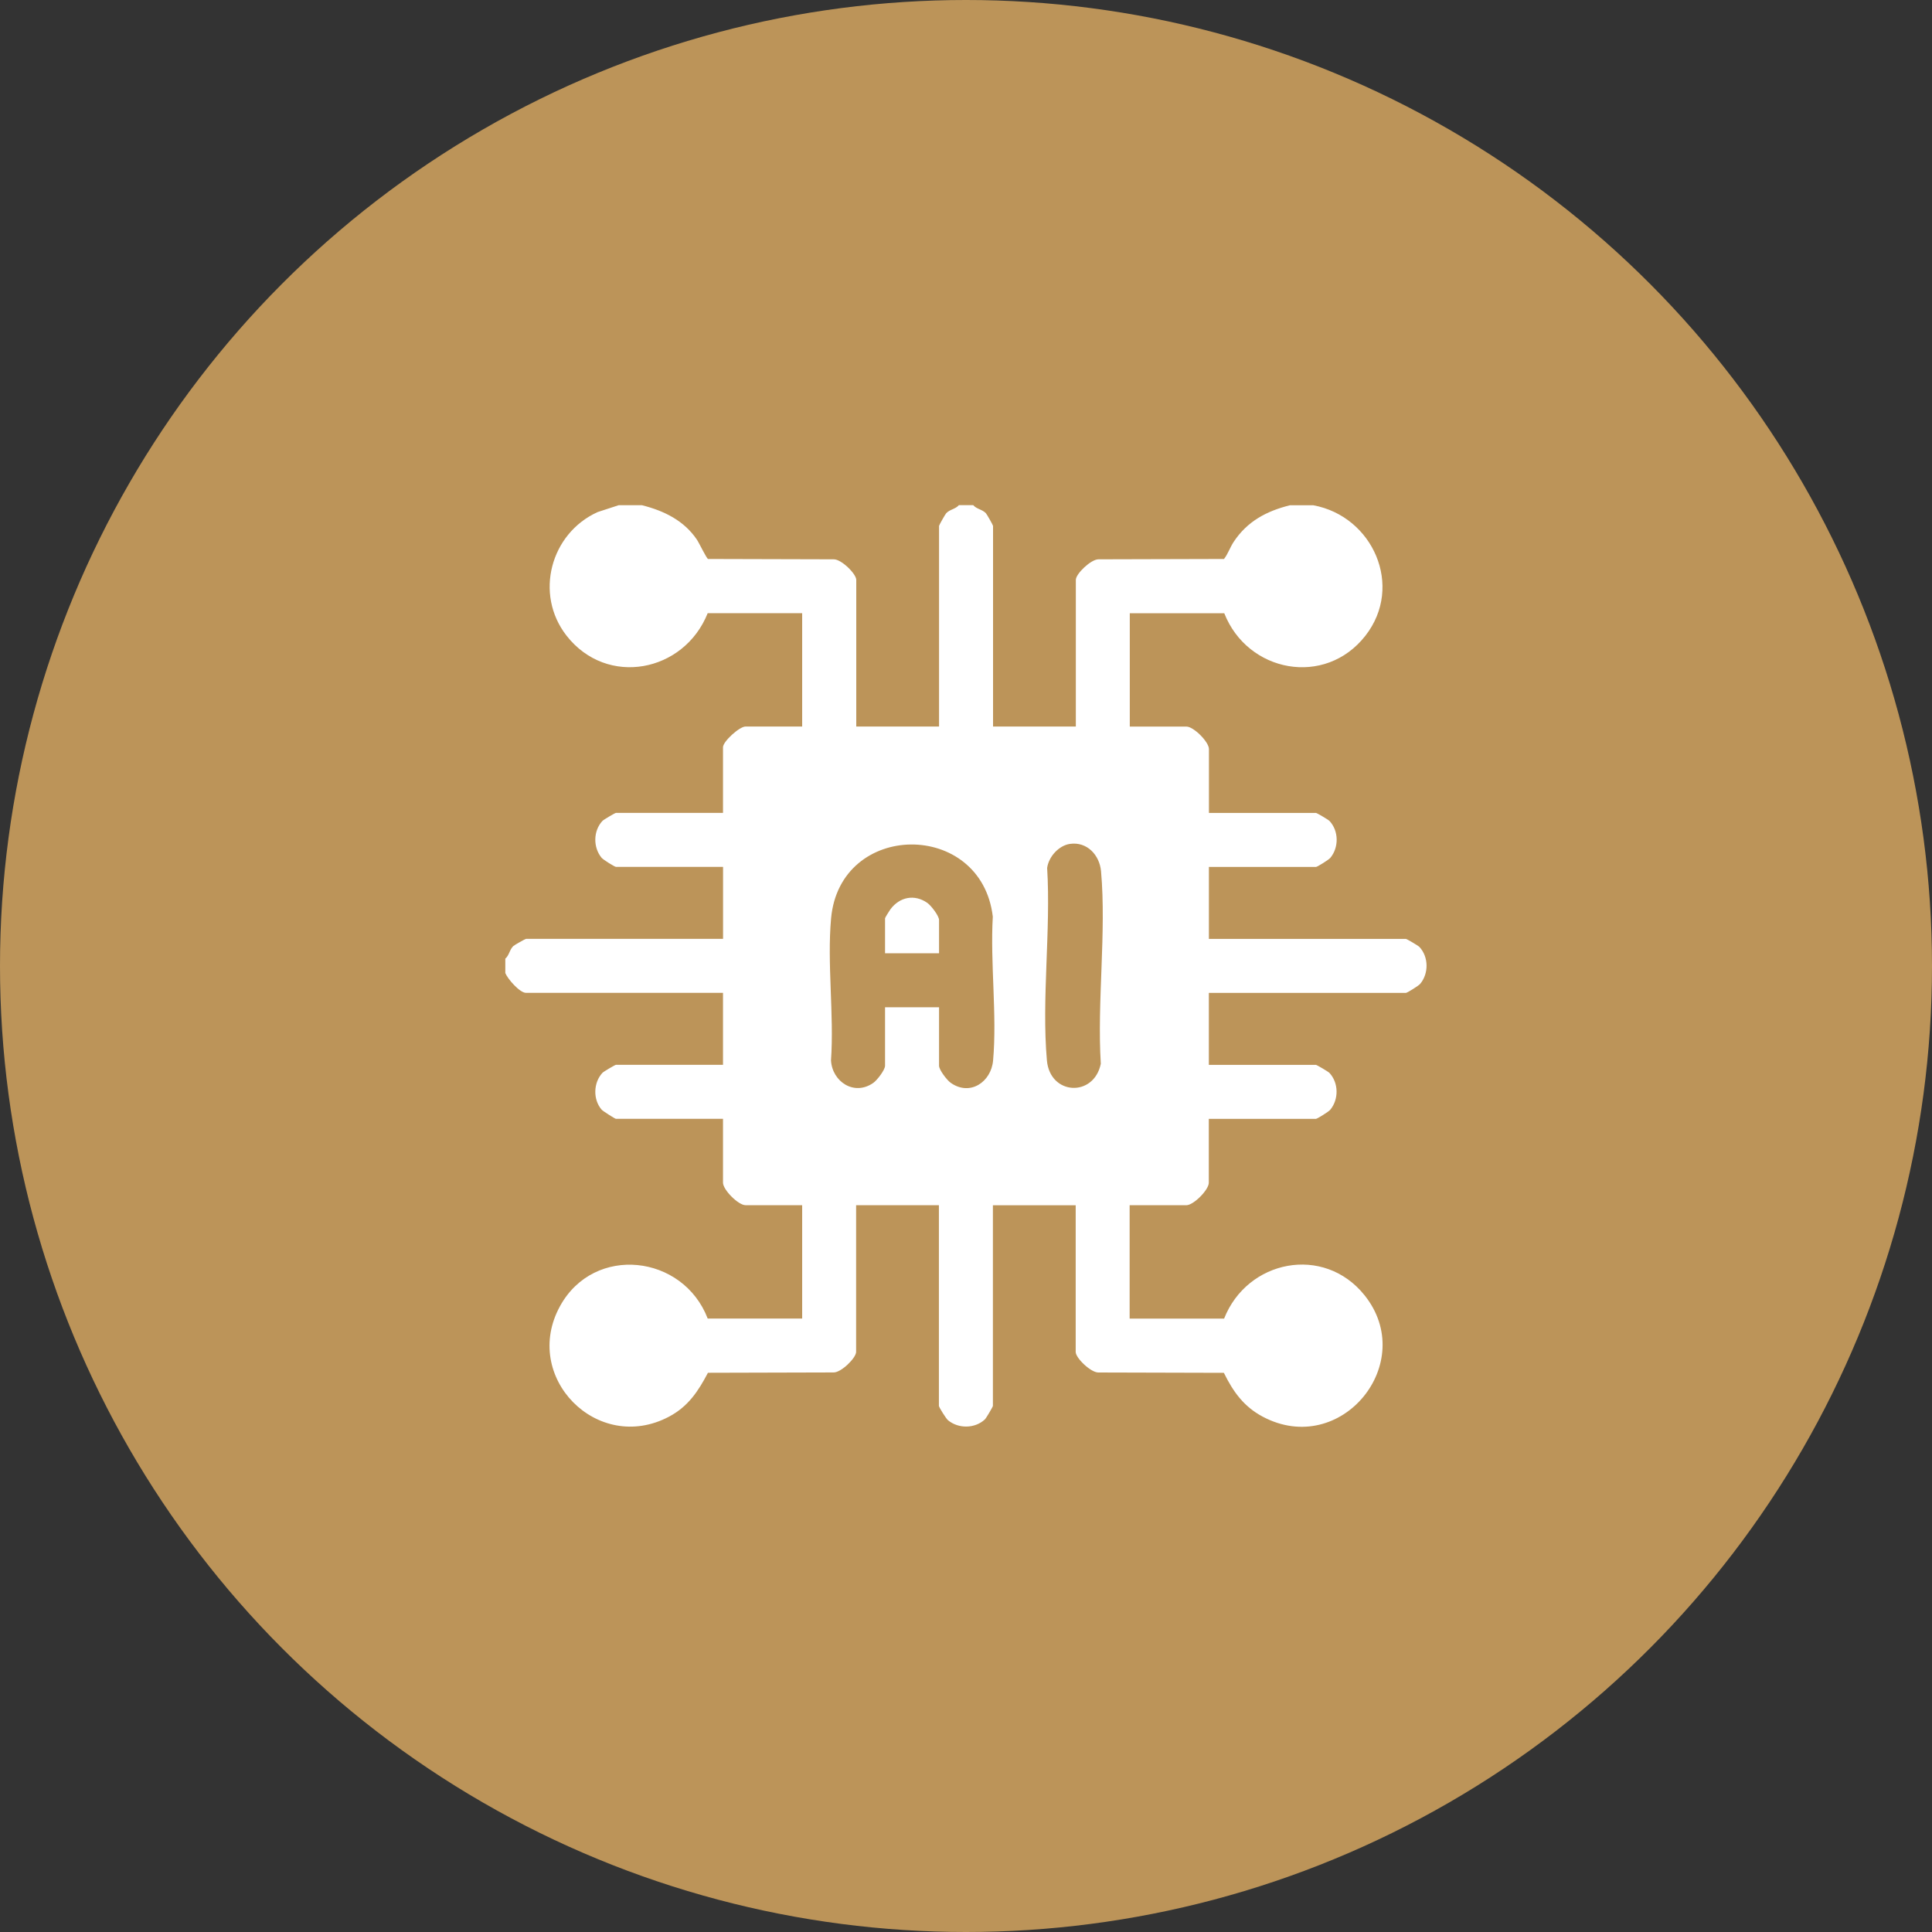
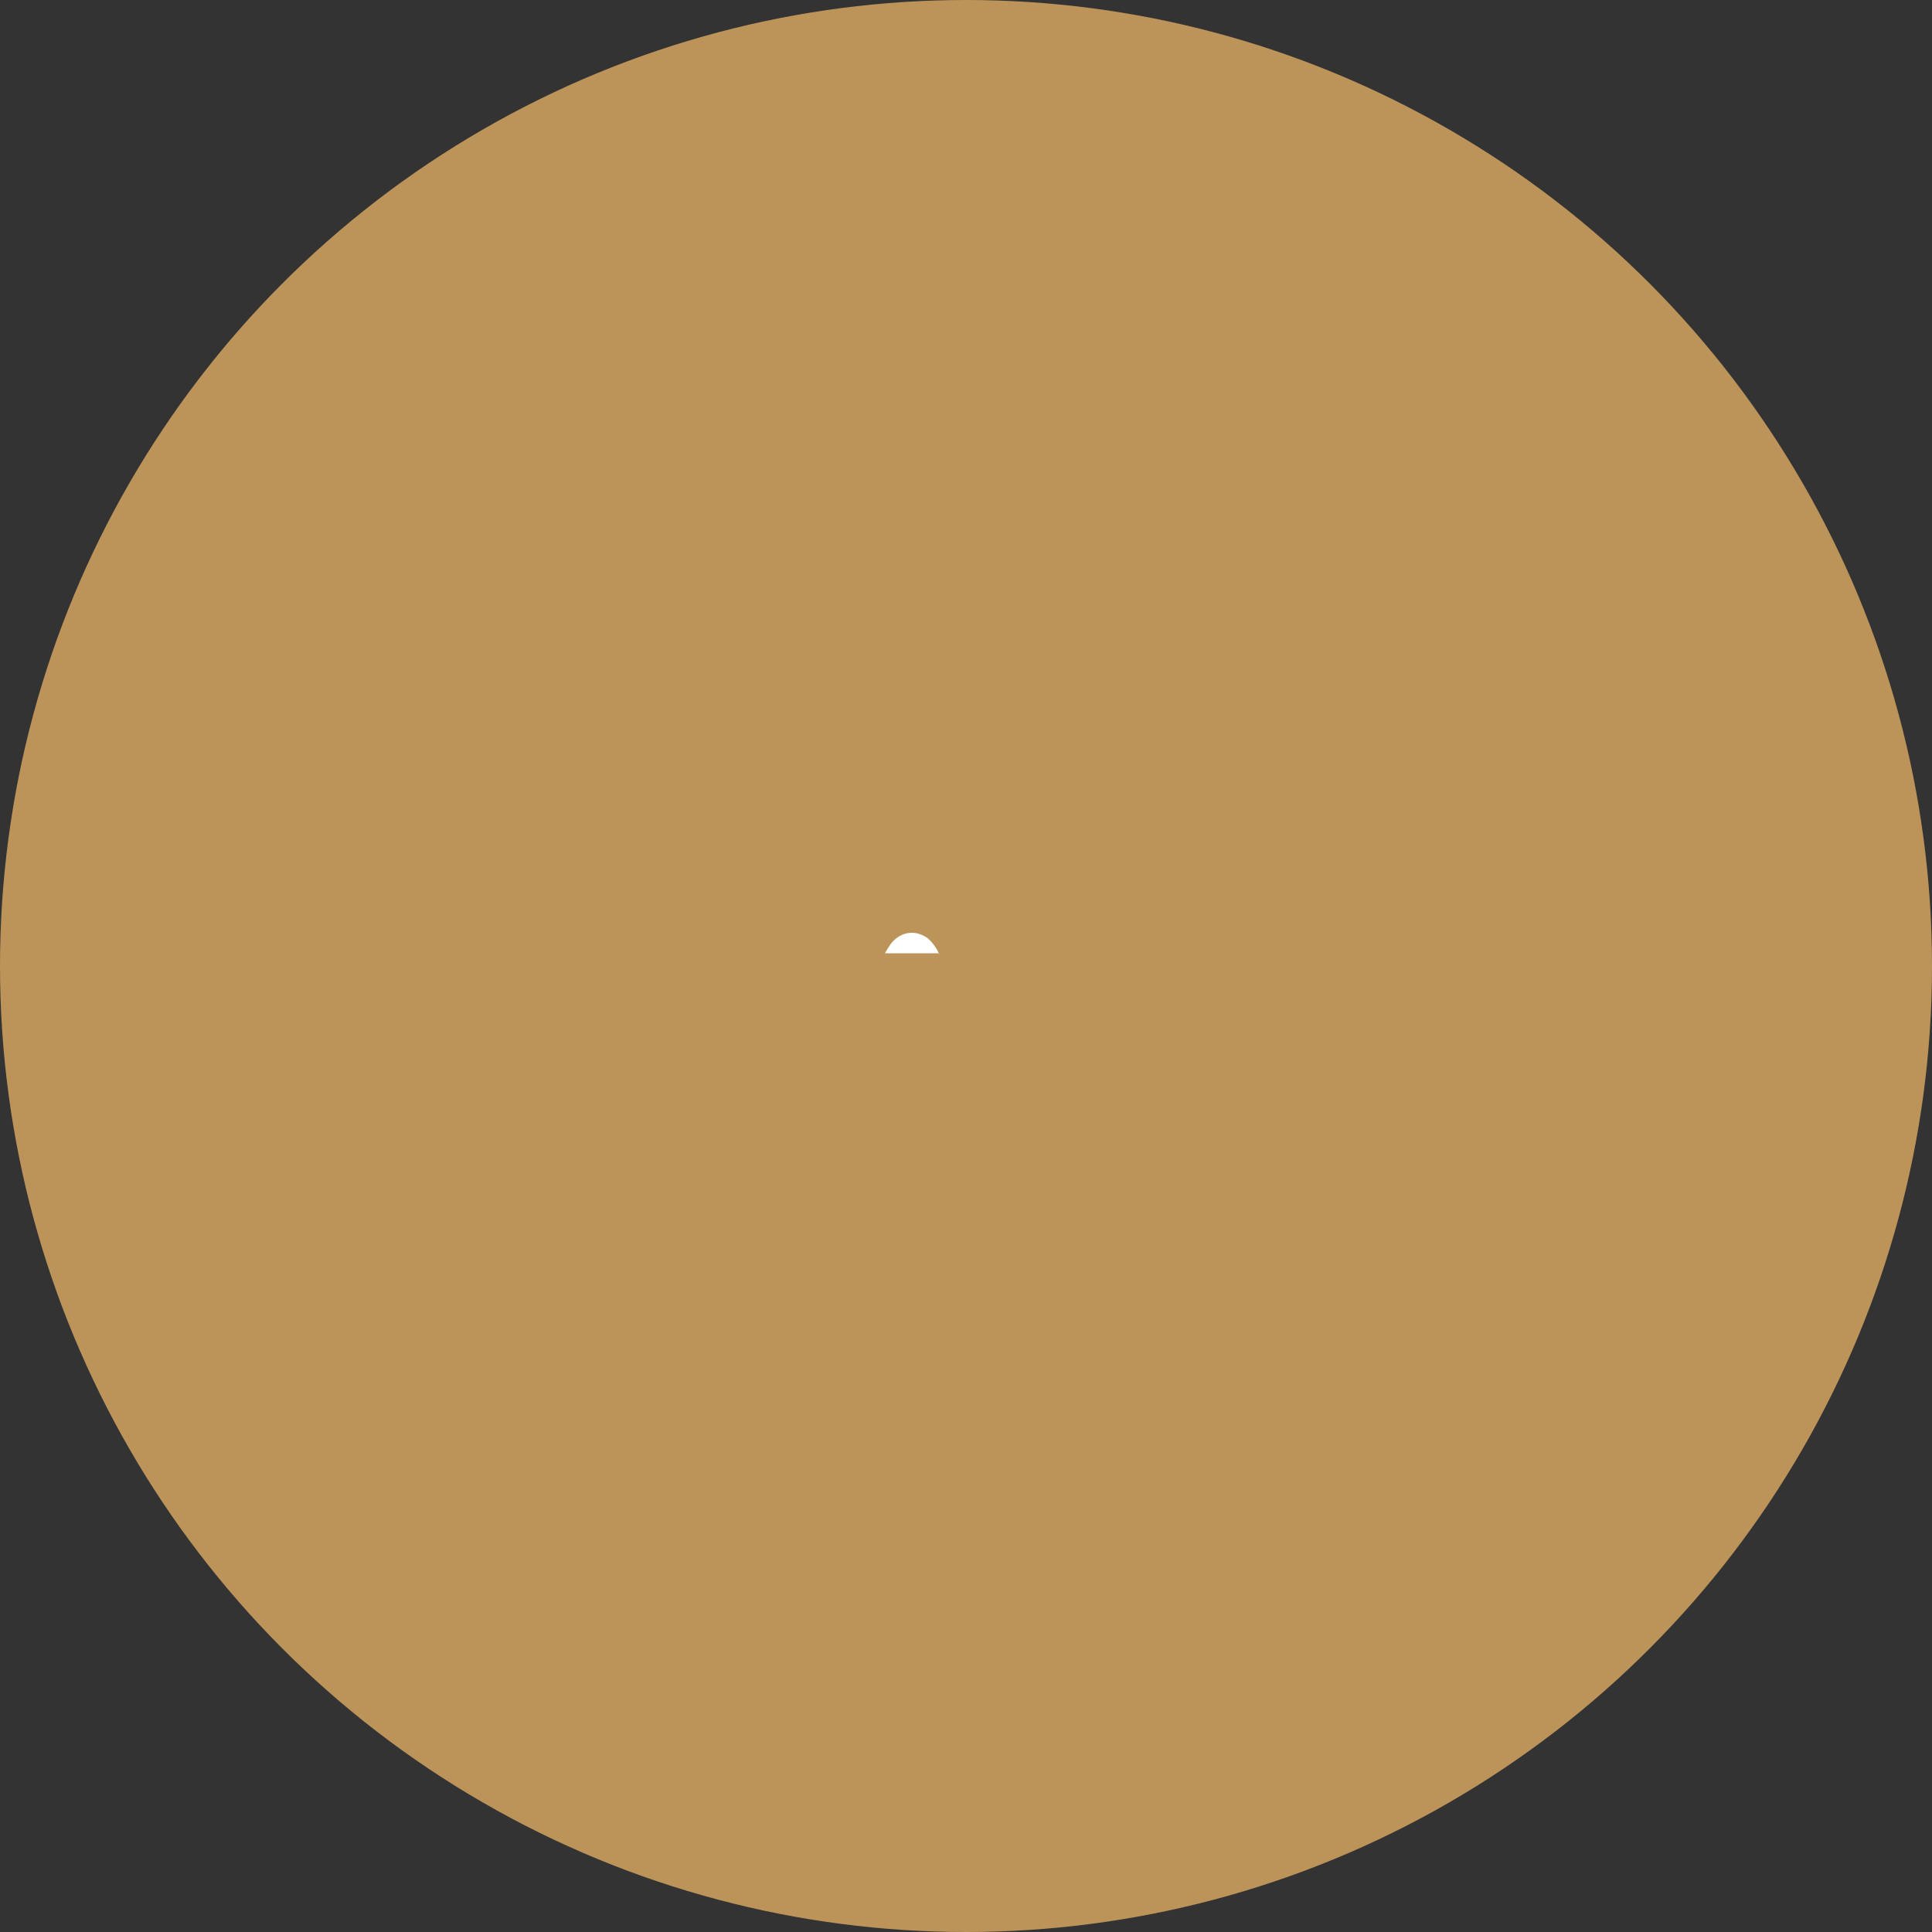
<svg xmlns="http://www.w3.org/2000/svg" id="Livello_1" data-name="Livello 1" viewBox="0 0 400 400">
  <rect x="0" y="0" width="400" height="400" fill="#333333" stroke="none" />
  <defs>
    <style>
      .cls-1 {
        fill: #fff;
      }

      .cls-2 {
        fill: #bc9459;
      }
    </style>
  </defs>
  <circle class="cls-2" cx="200" cy="200" r="200" />
  <g id="_6UQPIJ.tif" data-name="6UQPIJ.tif">
    <g>
-       <path class="cls-1" d="M132.95,104.61c4.52,1.14,8.66,3.16,11.33,7.11.48.71,1.99,3.9,2.32,4.01l26,.07c1.57-.05,4.68,3,4.68,4.26v30.36h17.14v-41.54c0-.15,1.27-2.39,1.48-2.62.74-.8,1.92-.85,2.62-1.67h2.98c.7.82,1.87.87,2.62,1.67.21.23,1.48,2.47,1.48,2.62v41.54h17.14v-30.36c0-1.28,3.14-4.26,4.68-4.26l26-.07c.85-1.1,1.21-2.35,2.02-3.57,2.79-4.22,6.8-6.36,11.63-7.55h4.84c12.33,2.28,18.79,16.75,10.79,27-8.36,10.71-24.41,7.62-29.23-4.65h-19.56v23.47h11.73c1.48,0,4.66,3.16,4.66,4.66v13.22h22.17c.16,0,2.53,1.38,2.8,1.67,1.92,2.06,1.95,5.48.16,7.63-.34.41-2.71,1.88-2.97,1.88h-22.17v14.9h40.79c.16,0,2.53,1.38,2.8,1.67,1.92,2.06,1.95,5.48.16,7.63-.34.41-2.71,1.88-2.97,1.88h-40.79v14.9h22.17c.16,0,2.53,1.38,2.8,1.67,1.92,2.06,1.95,5.48.16,7.63-.34.41-2.71,1.88-2.97,1.88h-22.17v13.22c0,1.48-3.16,4.66-4.66,4.66h-11.73v23.47h19.56c4.79-12.15,20.62-15.35,29.06-4.85,11.24,13.99-4.85,33.76-21.06,25.16-3.93-2.09-6.13-5.17-8.05-9.08l-26-.07c-1.55,0-4.68-2.98-4.68-4.26v-30.36h-17.14v41.54c0,.16-1.38,2.53-1.67,2.8-2.06,1.92-5.48,1.95-7.63.16-.41-.34-1.88-2.71-1.88-2.97v-41.54h-17.14v30.36c0,1.26-3.11,4.31-4.68,4.26l-26,.07c-2.02,3.85-4.11,6.99-8.05,9.08-14.85,7.88-30.65-8.26-22.55-22.92,7.06-12.78,25.46-10.65,30.55,2.61h19.56v-23.47h-11.73c-1.49,0-4.66-3.18-4.66-4.66v-13.22h-22.17c-.18,0-2.68-1.58-2.95-1.89-1.83-2.09-1.73-5.59.15-7.62.27-.29,2.64-1.67,2.8-1.67h22.17v-14.9h-40.79c-1.28,0-3.79-2.87-4.28-4.1v-2.98c.82-.7.87-1.87,1.67-2.62.23-.21,2.47-1.48,2.62-1.48h40.79v-14.9h-22.17c-.25,0-2.63-1.47-2.97-1.88-1.79-2.15-1.75-5.57.16-7.63.27-.29,2.64-1.67,2.8-1.67h22.17v-13.6c0-1.18,3.4-4.28,4.66-4.28h11.73v-23.47h-19.56c-4.88,12.23-20.84,15.4-29.23,4.65-6.7-8.59-3.31-21.17,6.44-25.58l4.35-1.42h4.84ZM194.42,208.54v12.11c0,.86,1.65,3,2.42,3.54,4,2.82,8.38-.18,8.77-4.64.84-9.46-.62-20.18-.06-29.77-2.39-20.08-31.62-19.86-33.48.33-.86,9.37.64,19.94-.02,29.44.25,4.42,4.82,7.43,8.77,4.64.77-.54,2.42-2.68,2.42-3.54v-12.11h11.18ZM221.52,174.72c-2.31.33-4.41,2.66-4.72,4.98.79,12.84-1.17,27.17-.05,39.84.64,7.25,9.73,7.68,11.16.7-.79-12.84,1.17-27.17.05-39.84-.3-3.37-2.9-6.19-6.44-5.68Z" />
-       <path class="cls-1" d="M194.42,197.37h-11.18v-7.26c0-.11.91-1.59,1.12-1.86,1.9-2.54,4.97-3.19,7.64-1.31.77.54,2.42,2.68,2.42,3.54v6.89Z" />
+       <path class="cls-1" d="M194.42,197.37h-11.18c0-.11.91-1.59,1.12-1.86,1.9-2.54,4.97-3.19,7.64-1.31.77.54,2.42,2.68,2.42,3.54v6.89Z" />
    </g>
  </g>
</svg>